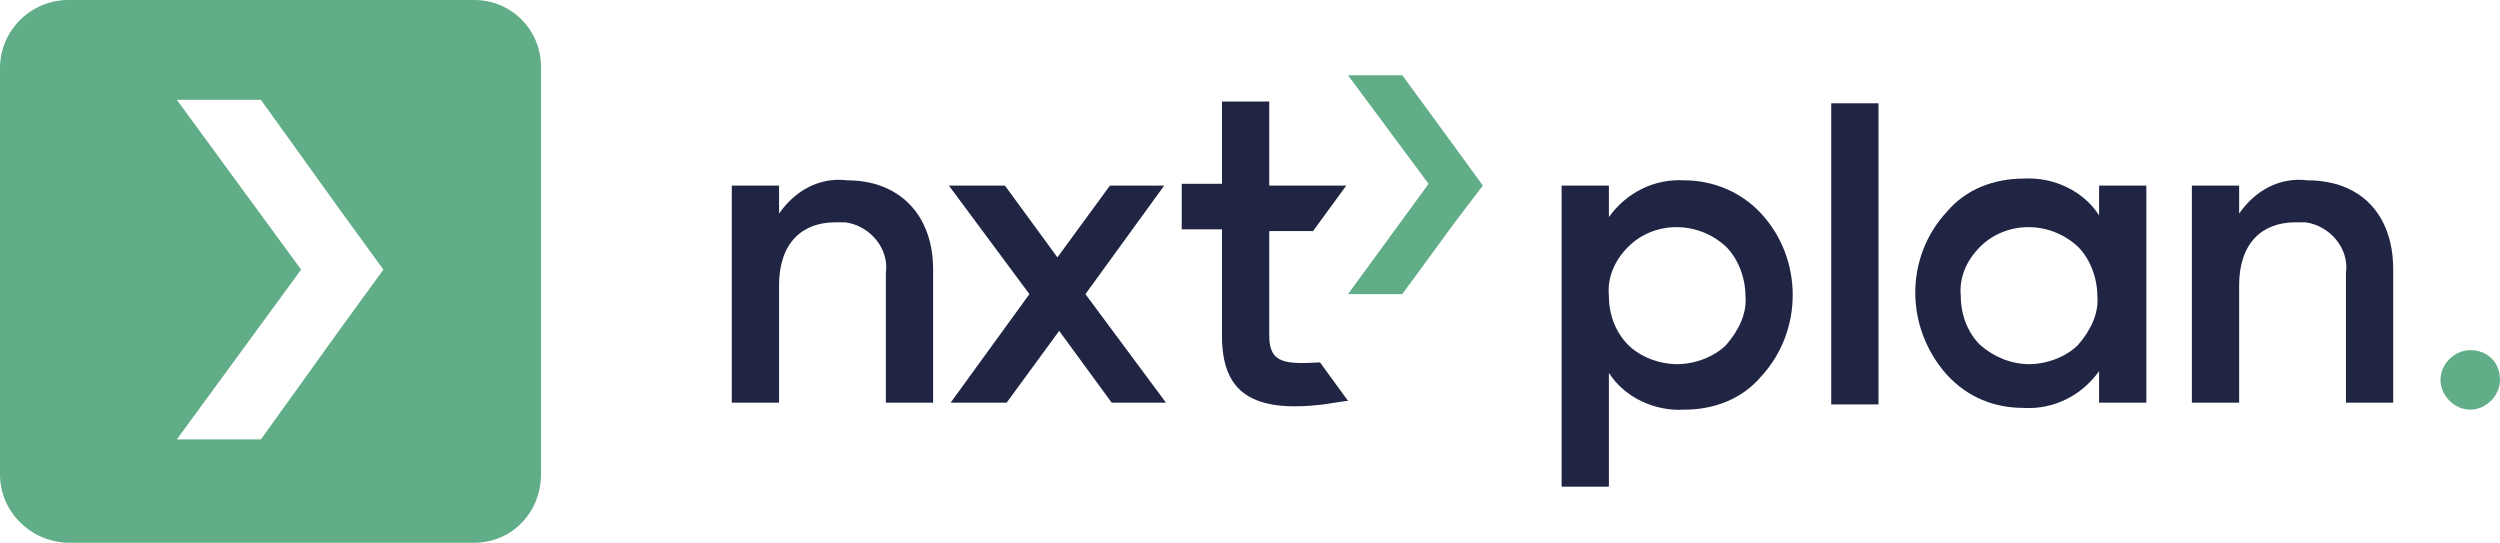
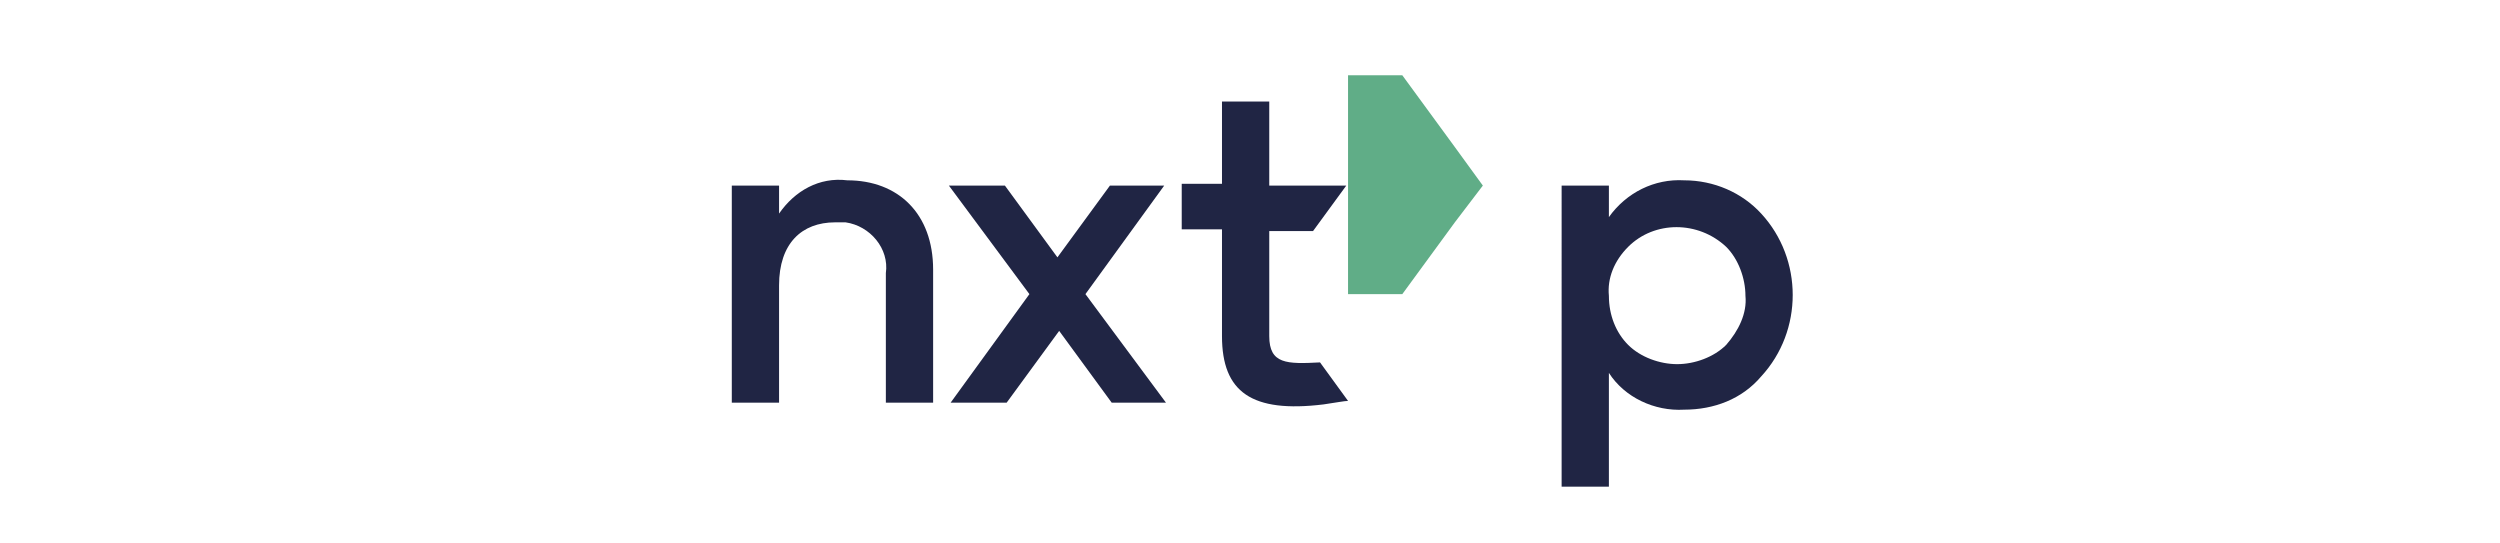
<svg xmlns="http://www.w3.org/2000/svg" version="1.1" id="Layer_1" x="0px" y="0px" viewBox="0 0 142.8 31" style="enable-background:new 0 0 142.8 31;" xml:space="preserve">
  <style type="text/css">
	.st0{fill:#202544;}
	.st1{fill:#60AD87;}
</style>
  <path id="Path_324" class="st0" d="M66.5,10.6h-3.1l-3,4.1l-3-4.1h-3.2l4.6,6.2L54.3,23h3.2l3-4.1l3,4.1h3.1l-4.6-6.2L66.5,10.6z" />
  <path id="Path_325" class="st0" d="M53.3,15.4V23h-2.7v-7.4c0.2-1.4-0.9-2.7-2.3-2.9c-0.2,0-0.3,0-0.6,0c-1.9,0-3.2,1.2-3.2,3.6V23  h-2.7V10.6h2.7v1.6c0.9-1.3,2.3-2.1,3.9-1.9C51.3,10.3,53.3,12.2,53.3,15.4" />
  <path id="Path_326" class="st0" d="M75.4,20.7c-1.9,0.1-2.9,0.1-2.9-1.5v-6H75l1.9-2.6h-4.4V5.8h-2.7v4.7h-2.3v2.6h2.3v6.1  c0,3.2,1.7,4.4,5.8,3.9c0.7-0.1,1.2-0.2,1.4-0.2L75.4,20.7z" />
-   <path id="Path_327" class="st1" d="M83.1,8.4l-3-4.1H77l4.6,6.2L77,16.8h3.1l3-4.1l1.6-2.1L83.1,8.4z" />
-   <path id="Path_328" class="st1" d="M142.8,21.7c0,0.9-0.8,1.7-1.7,1.7c-0.9,0-1.7-0.8-1.7-1.7c0-0.9,0.8-1.7,1.7-1.7  C142.1,20,142.8,20.7,142.8,21.7L142.8,21.7" />
+   <path id="Path_327" class="st1" d="M83.1,8.4l-3-4.1H77L77,16.8h3.1l3-4.1l1.6-2.1L83.1,8.4z" />
  <path id="Path_329" class="st0" d="M95.8,20.8c1,0,2.1-0.4,2.8-1.1c0.7-0.8,1.2-1.8,1.1-2.8c0-1-0.4-2.1-1.1-2.8  c-1.6-1.5-4.1-1.5-5.6,0c-0.8,0.8-1.2,1.8-1.1,2.8c0,1.1,0.4,2.1,1.1,2.8S94.8,20.8,95.8,20.8 M100.6,12.2c2.4,2.6,2.4,6.7,0,9.3  c-1.1,1.3-2.7,1.9-4.4,1.9c-1.7,0.1-3.4-0.7-4.3-2.1v6.5h-2.7V10.6h2.7v1.8c1-1.4,2.6-2.2,4.3-2.1C97.9,10.3,99.5,11,100.6,12.2" />
-   <rect id="Rectangle_598" x="104.6" y="5.9" class="st0" width="2.7" height="17.2" />
-   <path id="Path_330" class="st0" d="M115.9,20.8c1,0,2.1-0.4,2.8-1.1c0.7-0.8,1.2-1.8,1.1-2.8c0-1-0.4-2.1-1.1-2.8  c-1.6-1.5-4.1-1.5-5.6,0c-0.8,0.8-1.2,1.8-1.1,2.8c0,1.1,0.4,2.1,1.1,2.8C113.9,20.4,114.9,20.8,115.9,20.8 M119.9,10.6h2.7V23h-2.7  v-1.8c-1,1.4-2.6,2.2-4.3,2.1c-1.7,0-3.2-0.6-4.4-1.9c-2.4-2.7-2.4-6.7,0-9.3c1.1-1.3,2.7-1.9,4.4-1.9c1.7-0.1,3.4,0.7,4.3,2.1V10.6  z" />
-   <path id="Path_331" class="st0" d="M136.7,15.4V23H134v-7.4c0.2-1.4-0.9-2.7-2.3-2.9c-0.2,0-0.3,0-0.6,0c-1.9,0-3.2,1.2-3.2,3.6V23  h-2.7V10.6h2.7v1.6c0.9-1.3,2.3-2.1,3.9-1.9C134.8,10.3,136.7,12.2,136.7,15.4" />
-   <path class="st1" d="M27.1,0H3.9C1.8,0,0,1.7,0,3.9v23.2c0,2.1,1.7,3.8,3.8,3.9h23.3c2.1,0,3.8-1.7,3.8-3.9V3.8  C30.9,1.7,29.2,0,27.1,0z M19.5,18.7l-4.6,6.4h-4.8l7.1-9.7l-7.1-9.7h4.8l4.6,6.4l2.4,3.3L19.5,18.7z" />
</svg>